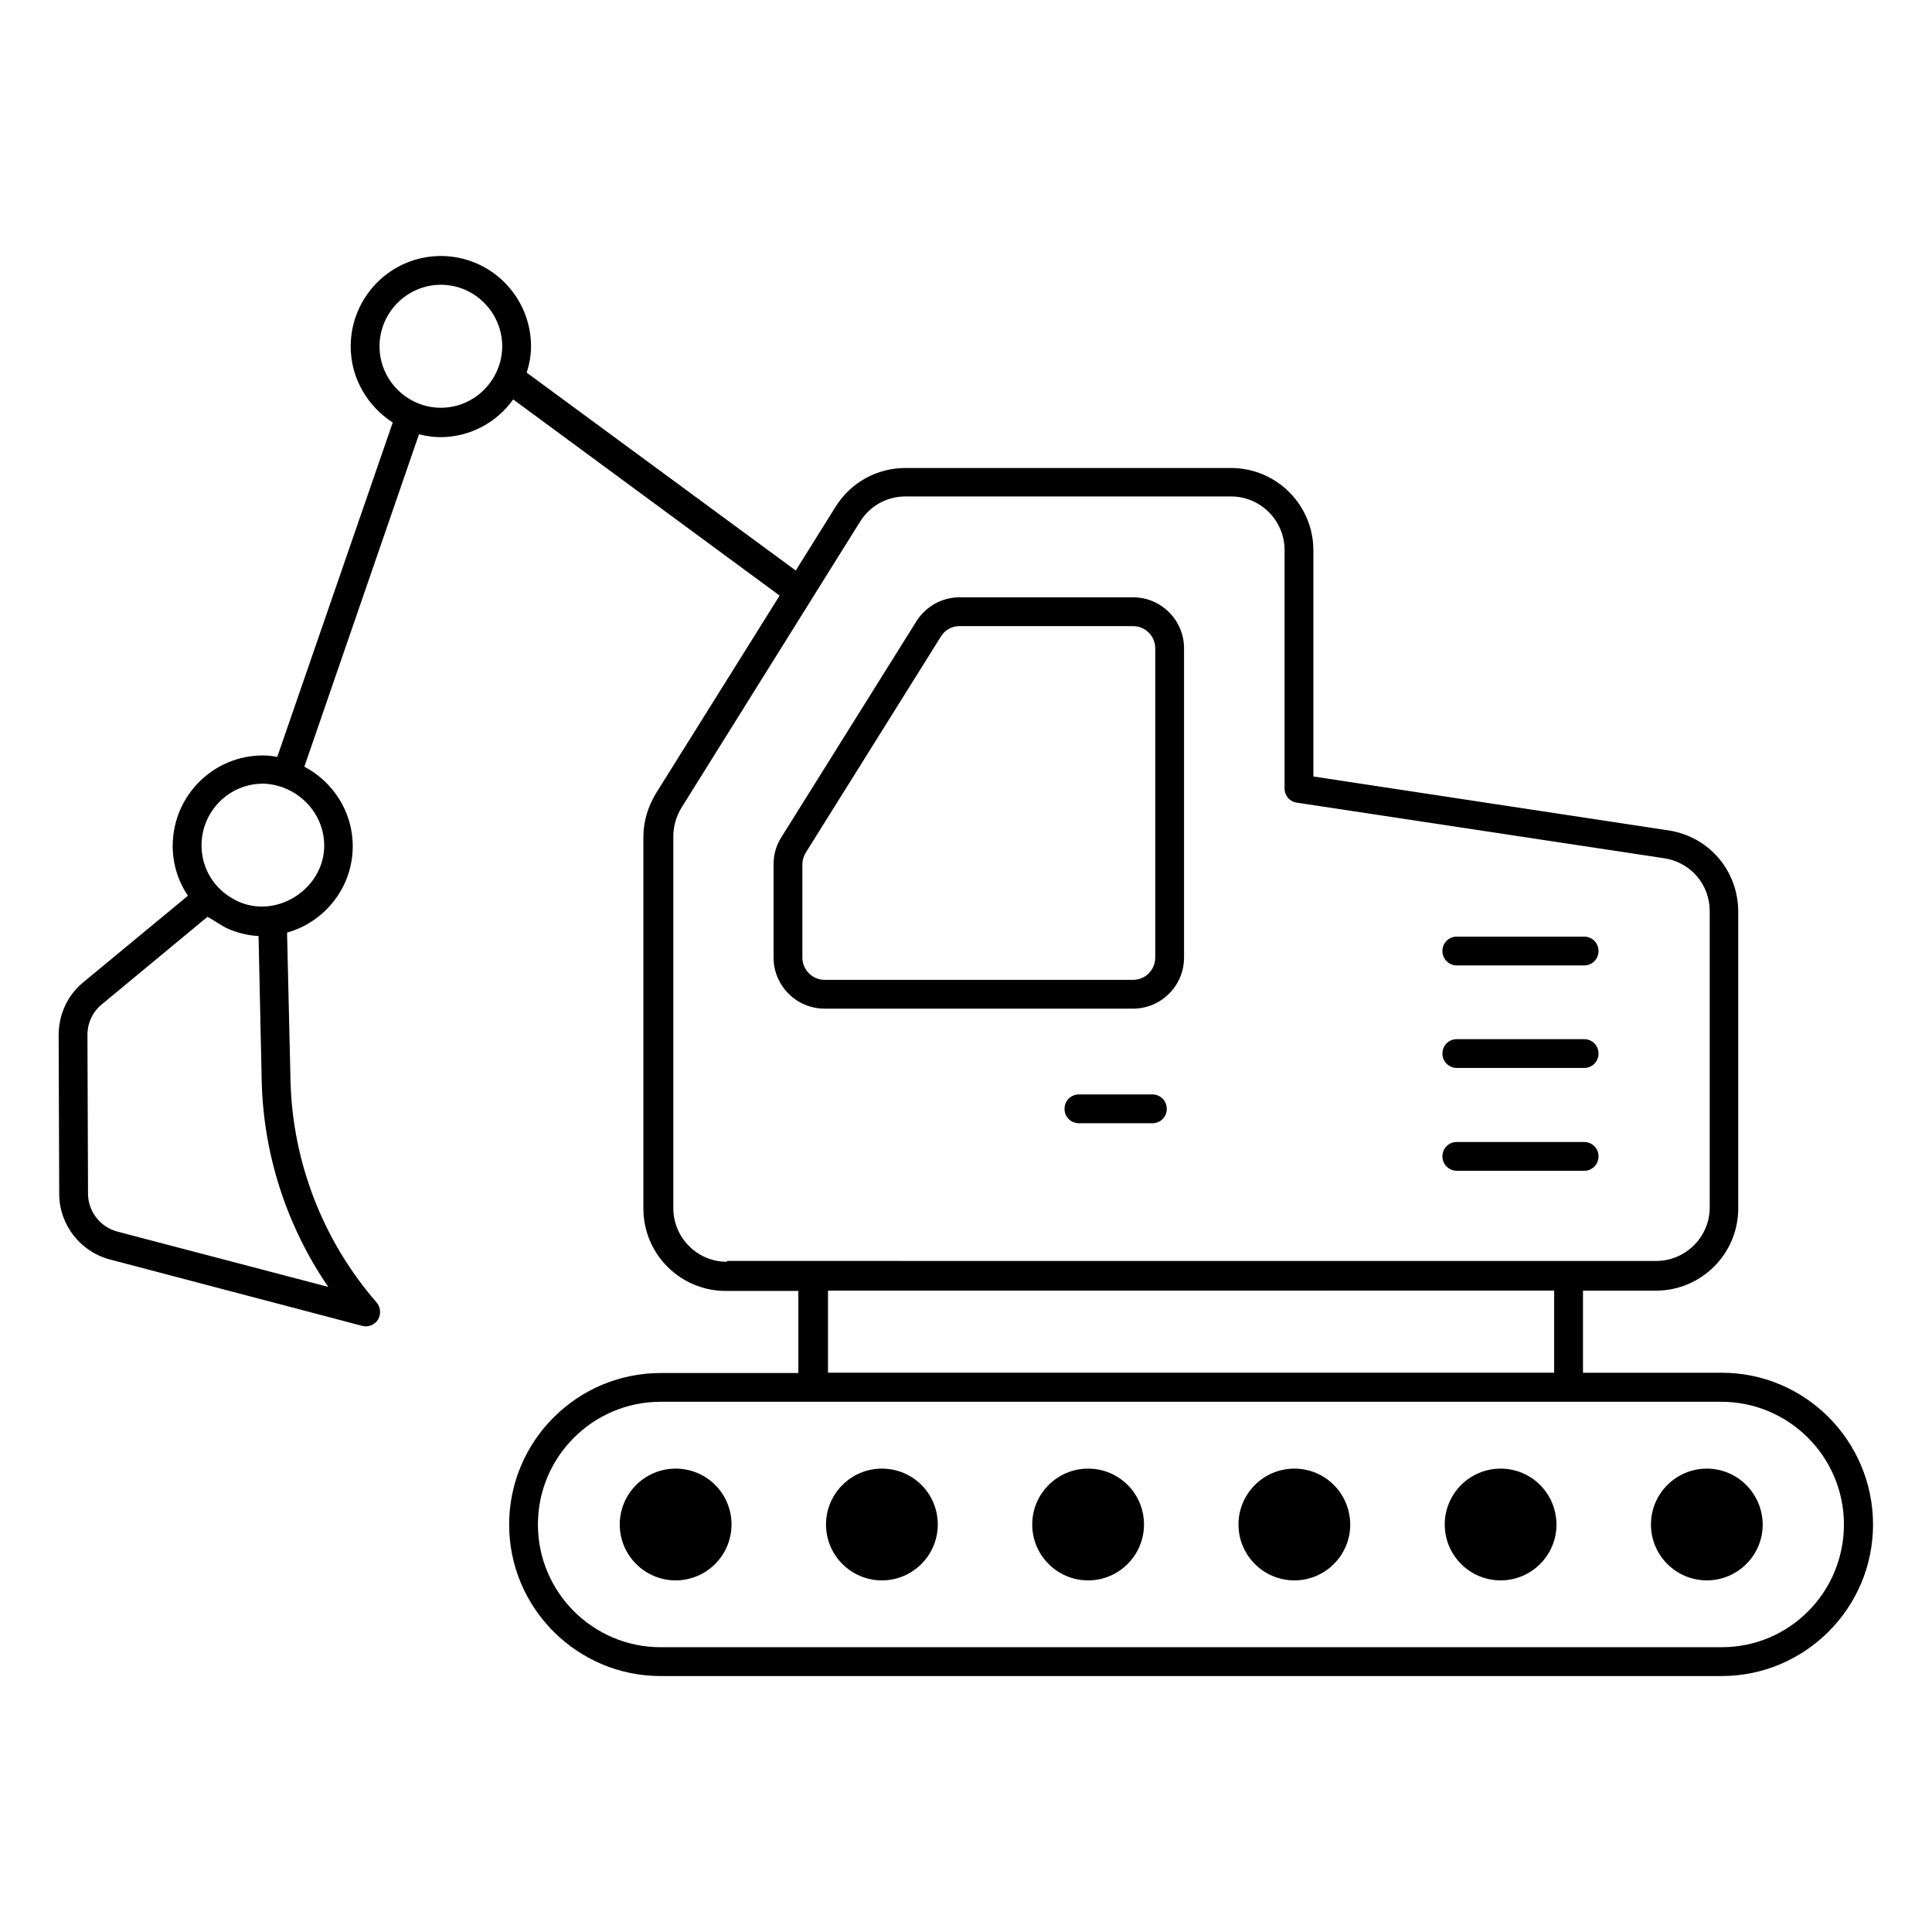
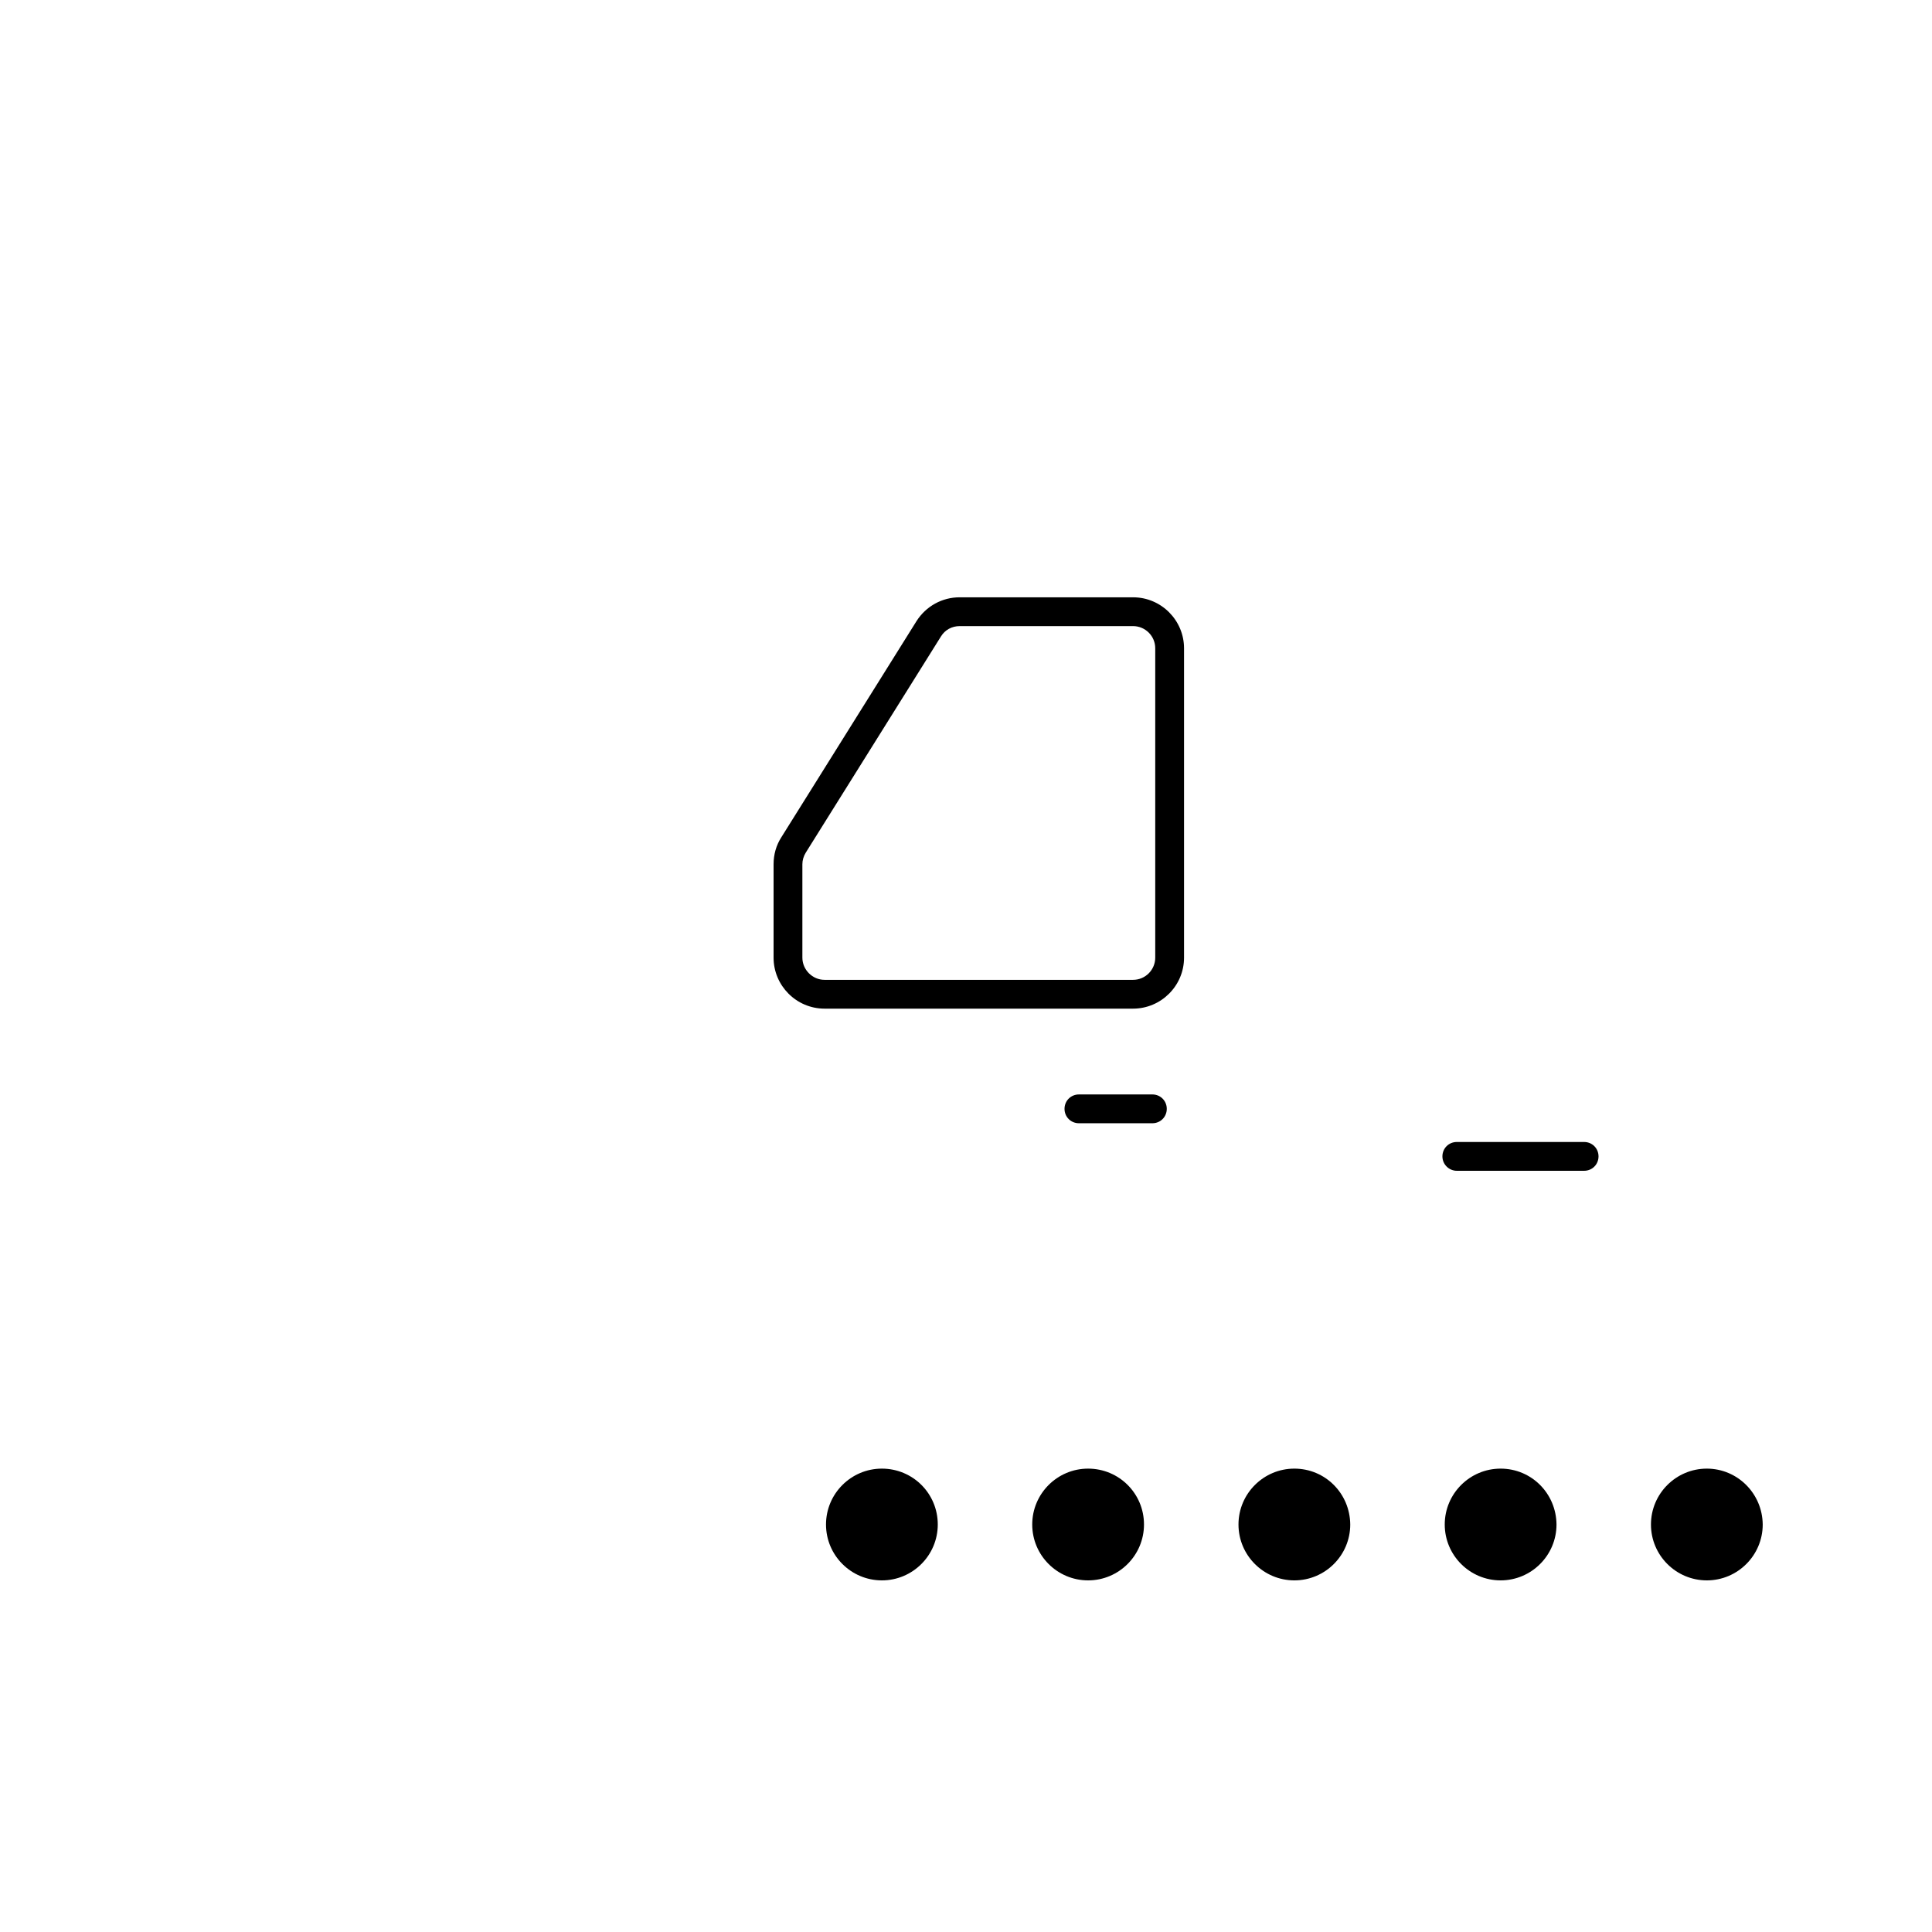
<svg xmlns="http://www.w3.org/2000/svg" fill="#000000" width="800px" height="800px" version="1.1" viewBox="144 144 512 512">
  <g>
-     <path d="m600.3 507.79h-36.793v-21.754h19.312c12.062 0 21.832-9.77 21.832-21.832v-78.551c0-10.914-7.785-20-18.551-21.602l-94.043-14.273v-59.922c0-12.062-9.77-21.832-21.832-21.832l-86.258-0.004c-7.559 0-14.504 3.816-18.551 10.305l-10.535 16.871-71.297-52.441c0.688-2.215 1.145-4.504 1.145-6.945 0-13.207-10.688-23.969-23.895-23.969-13.207 0-23.895 10.762-23.895 23.969 0 8.473 4.504 15.879 11.145 20.152l-30.605 88.621c-1.223-0.23-2.519-0.383-3.816-0.383-13.207 0-23.895 10.762-23.895 23.969 0 4.887 1.449 9.391 4.047 13.207l-27.711 22.902c-4.195 3.434-6.562 8.551-6.562 14.047l0.152 42.059c0 8.168 5.574 15.344 13.512 17.406l66.715 17.559c0.305 0.078 0.609 0.152 0.992 0.152 1.297 0 2.594-0.688 3.281-1.832 0.84-1.449 0.688-3.281-0.457-4.582-14.121-16.258-22.215-37.098-22.746-58.625l-0.918-39.312c10-2.824 17.406-11.984 17.406-22.902 0-9.16-5.266-17.098-12.824-21.07l30.383-88.09c1.832 0.457 3.742 0.762 5.648 0.762 7.938 0 15.039-3.969 19.312-10l70.609 51.984-32.746 52.367c-2.137 3.512-3.359 7.481-3.359 11.602v98.473c0 12.062 9.77 21.832 21.832 21.832h19.238v21.754l-36.492 0.004c-22.137 0-40.152 18.016-40.152 40.152s18.016 40.152 40.152 40.152h281.14c22.137 0 40.152-18.016 40.152-40.152s-17.938-40.227-40.074-40.227zm-369.31-22.75-55.879-14.656c-4.582-1.223-7.785-5.344-7.785-10.078l-0.152-42.059c0-3.129 1.375-6.106 3.816-8.09l28.016-23.207c0.078 0 4.426 2.75 4.961 2.977 2.672 1.223 5.574 1.984 8.551 2.137l0.84 38.473c0.457 19.465 6.641 38.473 17.633 54.504zm-1.066-116.95c0 11.07-11.91 19.238-22.289 15.039-2.137-0.918-4.121-2.215-5.801-3.969-2.75-2.902-4.426-6.793-4.426-11.145 0-9.008 7.328-16.336 16.258-16.336 1.754 0 3.434 0.383 5.113 0.918 6.41 2.285 11.145 8.316 11.145 15.492zm30.914-116.03c-8.93 0-16.258-7.328-16.258-16.258 0-9.008 7.328-16.336 16.258-16.336 8.93 0 16.258 7.328 16.258 16.336-0.074 8.93-7.328 16.258-16.258 16.258zm75.801 226.33c-7.863 0-14.199-6.414-14.199-14.199v-98.547c0-2.672 0.762-5.266 2.137-7.559l47.328-75.801c2.594-4.199 7.098-6.719 12.062-6.719h86.258c7.863 0 14.199 6.414 14.199 14.199v63.207c0 1.91 1.375 3.512 3.281 3.742l97.328 14.734c7.023 1.07 12.062 6.945 12.062 14.047v78.473c0 7.863-6.414 14.199-14.199 14.199h-23.129l-200.15-0.008h-22.977zm219.23 7.633v21.754l-192.44 0.004v-21.754zm44.426 94.504h-281.22c-17.938 0-32.52-14.578-32.52-32.52 0-17.938 14.578-32.52 32.52-32.52h40.383 0.078 200.07 0.078 40.457c17.938 0 32.52 14.578 32.52 32.52-0.004 17.938-14.434 32.52-32.371 32.52z" />
    <path d="m444.27 411.3c7.406 0 13.512-6.031 13.512-13.512v-81.984c0-7.406-6.031-13.512-13.512-13.512h-45.953c-4.656 0-8.93 2.367-11.449 6.336l-35.801 57.25c-1.375 2.137-2.062 4.582-2.062 7.176v24.734c0 7.406 6.031 13.512 13.512 13.512zm-87.633-13.512v-24.734c0-1.07 0.305-2.137 0.918-3.129l35.801-57.25c1.07-1.754 2.902-2.75 4.961-2.75h45.953c3.207 0 5.879 2.594 5.879 5.879v81.984c0 3.207-2.594 5.879-5.879 5.879h-81.754c-3.207 0-5.879-2.672-5.879-5.879z" />
-     <path d="m323.05 533.2c-8.168 0-14.809 6.641-14.809 14.809s6.641 14.809 14.809 14.809c8.168 0 14.809-6.641 14.809-14.809 0-8.246-6.641-14.809-14.809-14.809z" />
    <path d="m377.71 533.2c-8.168 0-14.809 6.641-14.809 14.809s6.641 14.809 14.809 14.809 14.809-6.641 14.809-14.809c0.004-8.246-6.641-14.809-14.809-14.809z" />
    <path d="m432.36 533.2c-8.168 0-14.809 6.641-14.809 14.809s6.641 14.809 14.809 14.809 14.809-6.641 14.809-14.809c0-8.246-6.641-14.809-14.809-14.809z" />
    <path d="m487.02 533.2c-8.168 0-14.809 6.641-14.809 14.809s6.641 14.809 14.809 14.809 14.809-6.641 14.809-14.809c-0.074-8.246-6.641-14.809-14.809-14.809z" />
    <path d="m541.68 533.2c-8.168 0-14.809 6.641-14.809 14.809s6.641 14.809 14.809 14.809 14.809-6.641 14.809-14.809c-0.074-8.246-6.641-14.809-14.809-14.809z" />
    <path d="m596.33 533.2c-8.168 0-14.809 6.641-14.809 14.809s6.641 14.809 14.809 14.809 14.809-6.641 14.809-14.809c-0.078-8.246-6.719-14.809-14.809-14.809z" />
-     <path d="m530.07 399.85h33.738c2.137 0 3.816-1.68 3.816-3.816s-1.68-3.816-3.816-3.816h-33.738c-2.137 0-3.816 1.68-3.816 3.816s1.754 3.816 3.816 3.816z" />
-     <path d="m530.07 427.02h33.738c2.137 0 3.816-1.68 3.816-3.816s-1.68-3.816-3.816-3.816h-33.738c-2.137 0-3.816 1.68-3.816 3.816s1.754 3.816 3.816 3.816z" />
    <path d="m530.07 454.27h33.738c2.137 0 3.816-1.68 3.816-3.816s-1.68-3.816-3.816-3.816h-33.738c-2.137 0-3.816 1.68-3.816 3.816s1.754 3.816 3.816 3.816z" />
    <path d="m449.39 434.04h-19.465c-2.137 0-3.816 1.68-3.816 3.816s1.68 3.816 3.816 3.816h19.465c2.137 0 3.816-1.68 3.816-3.816s-1.68-3.816-3.816-3.816z" />
  </g>
</svg>